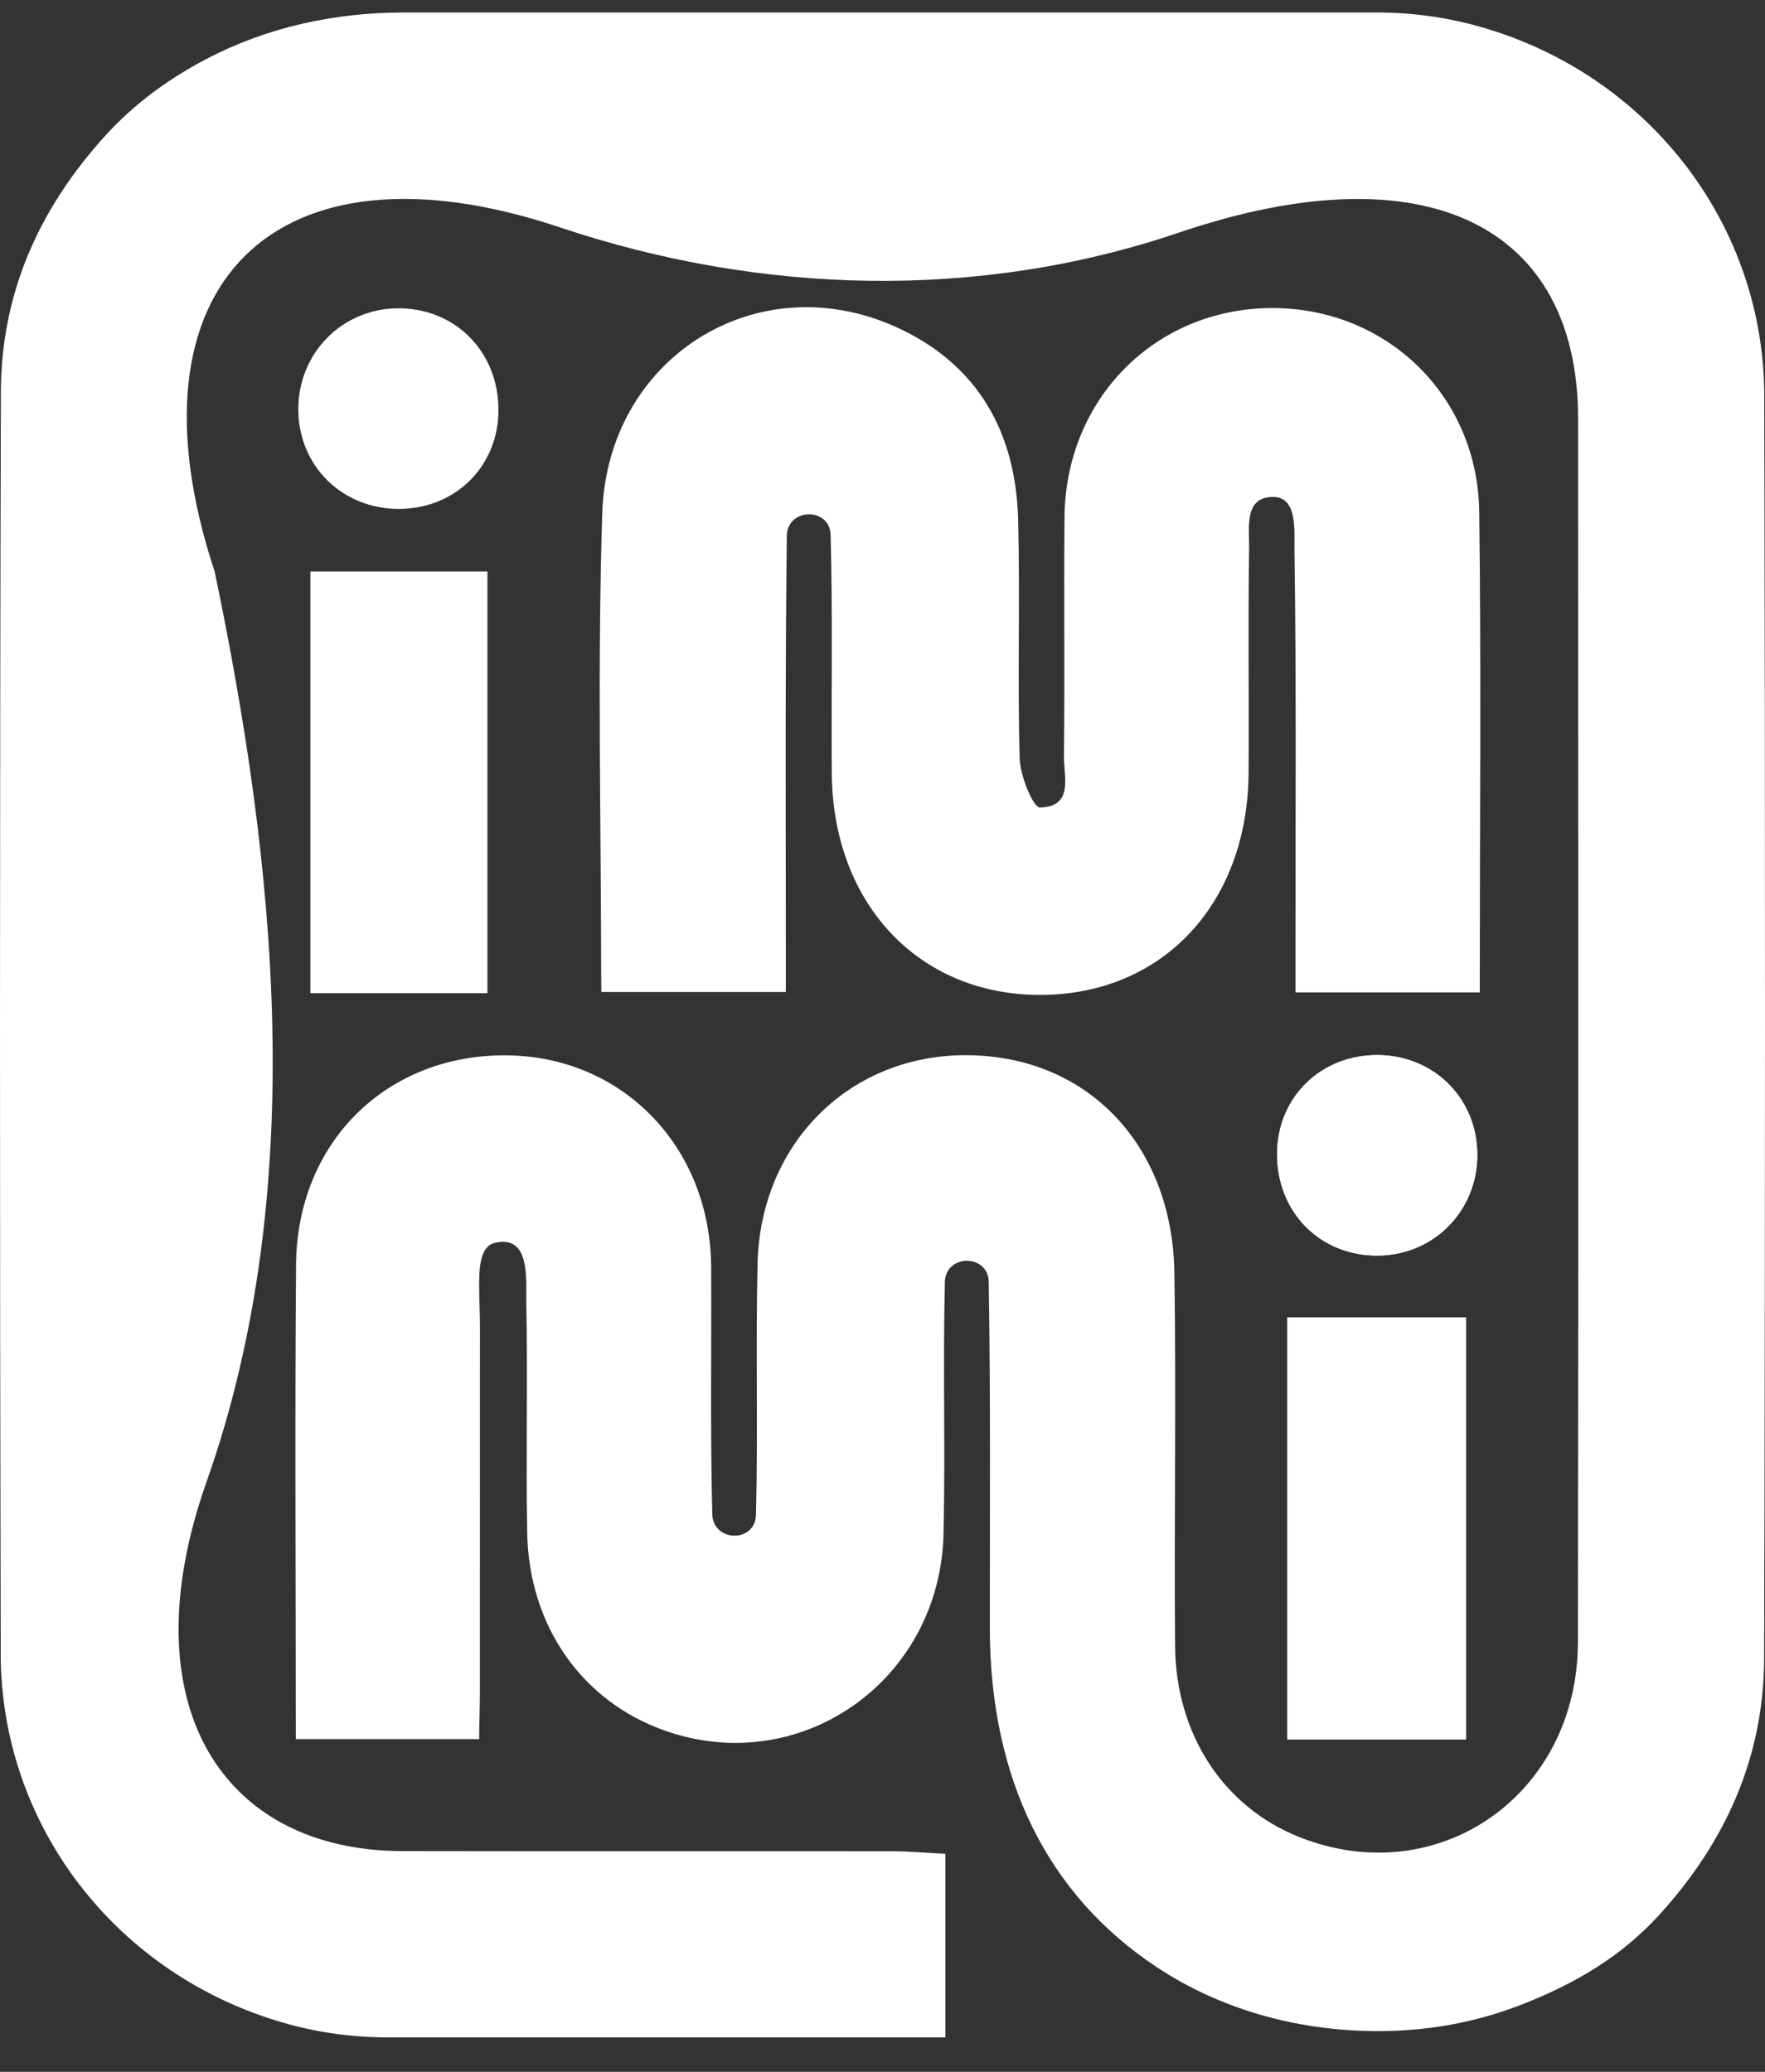
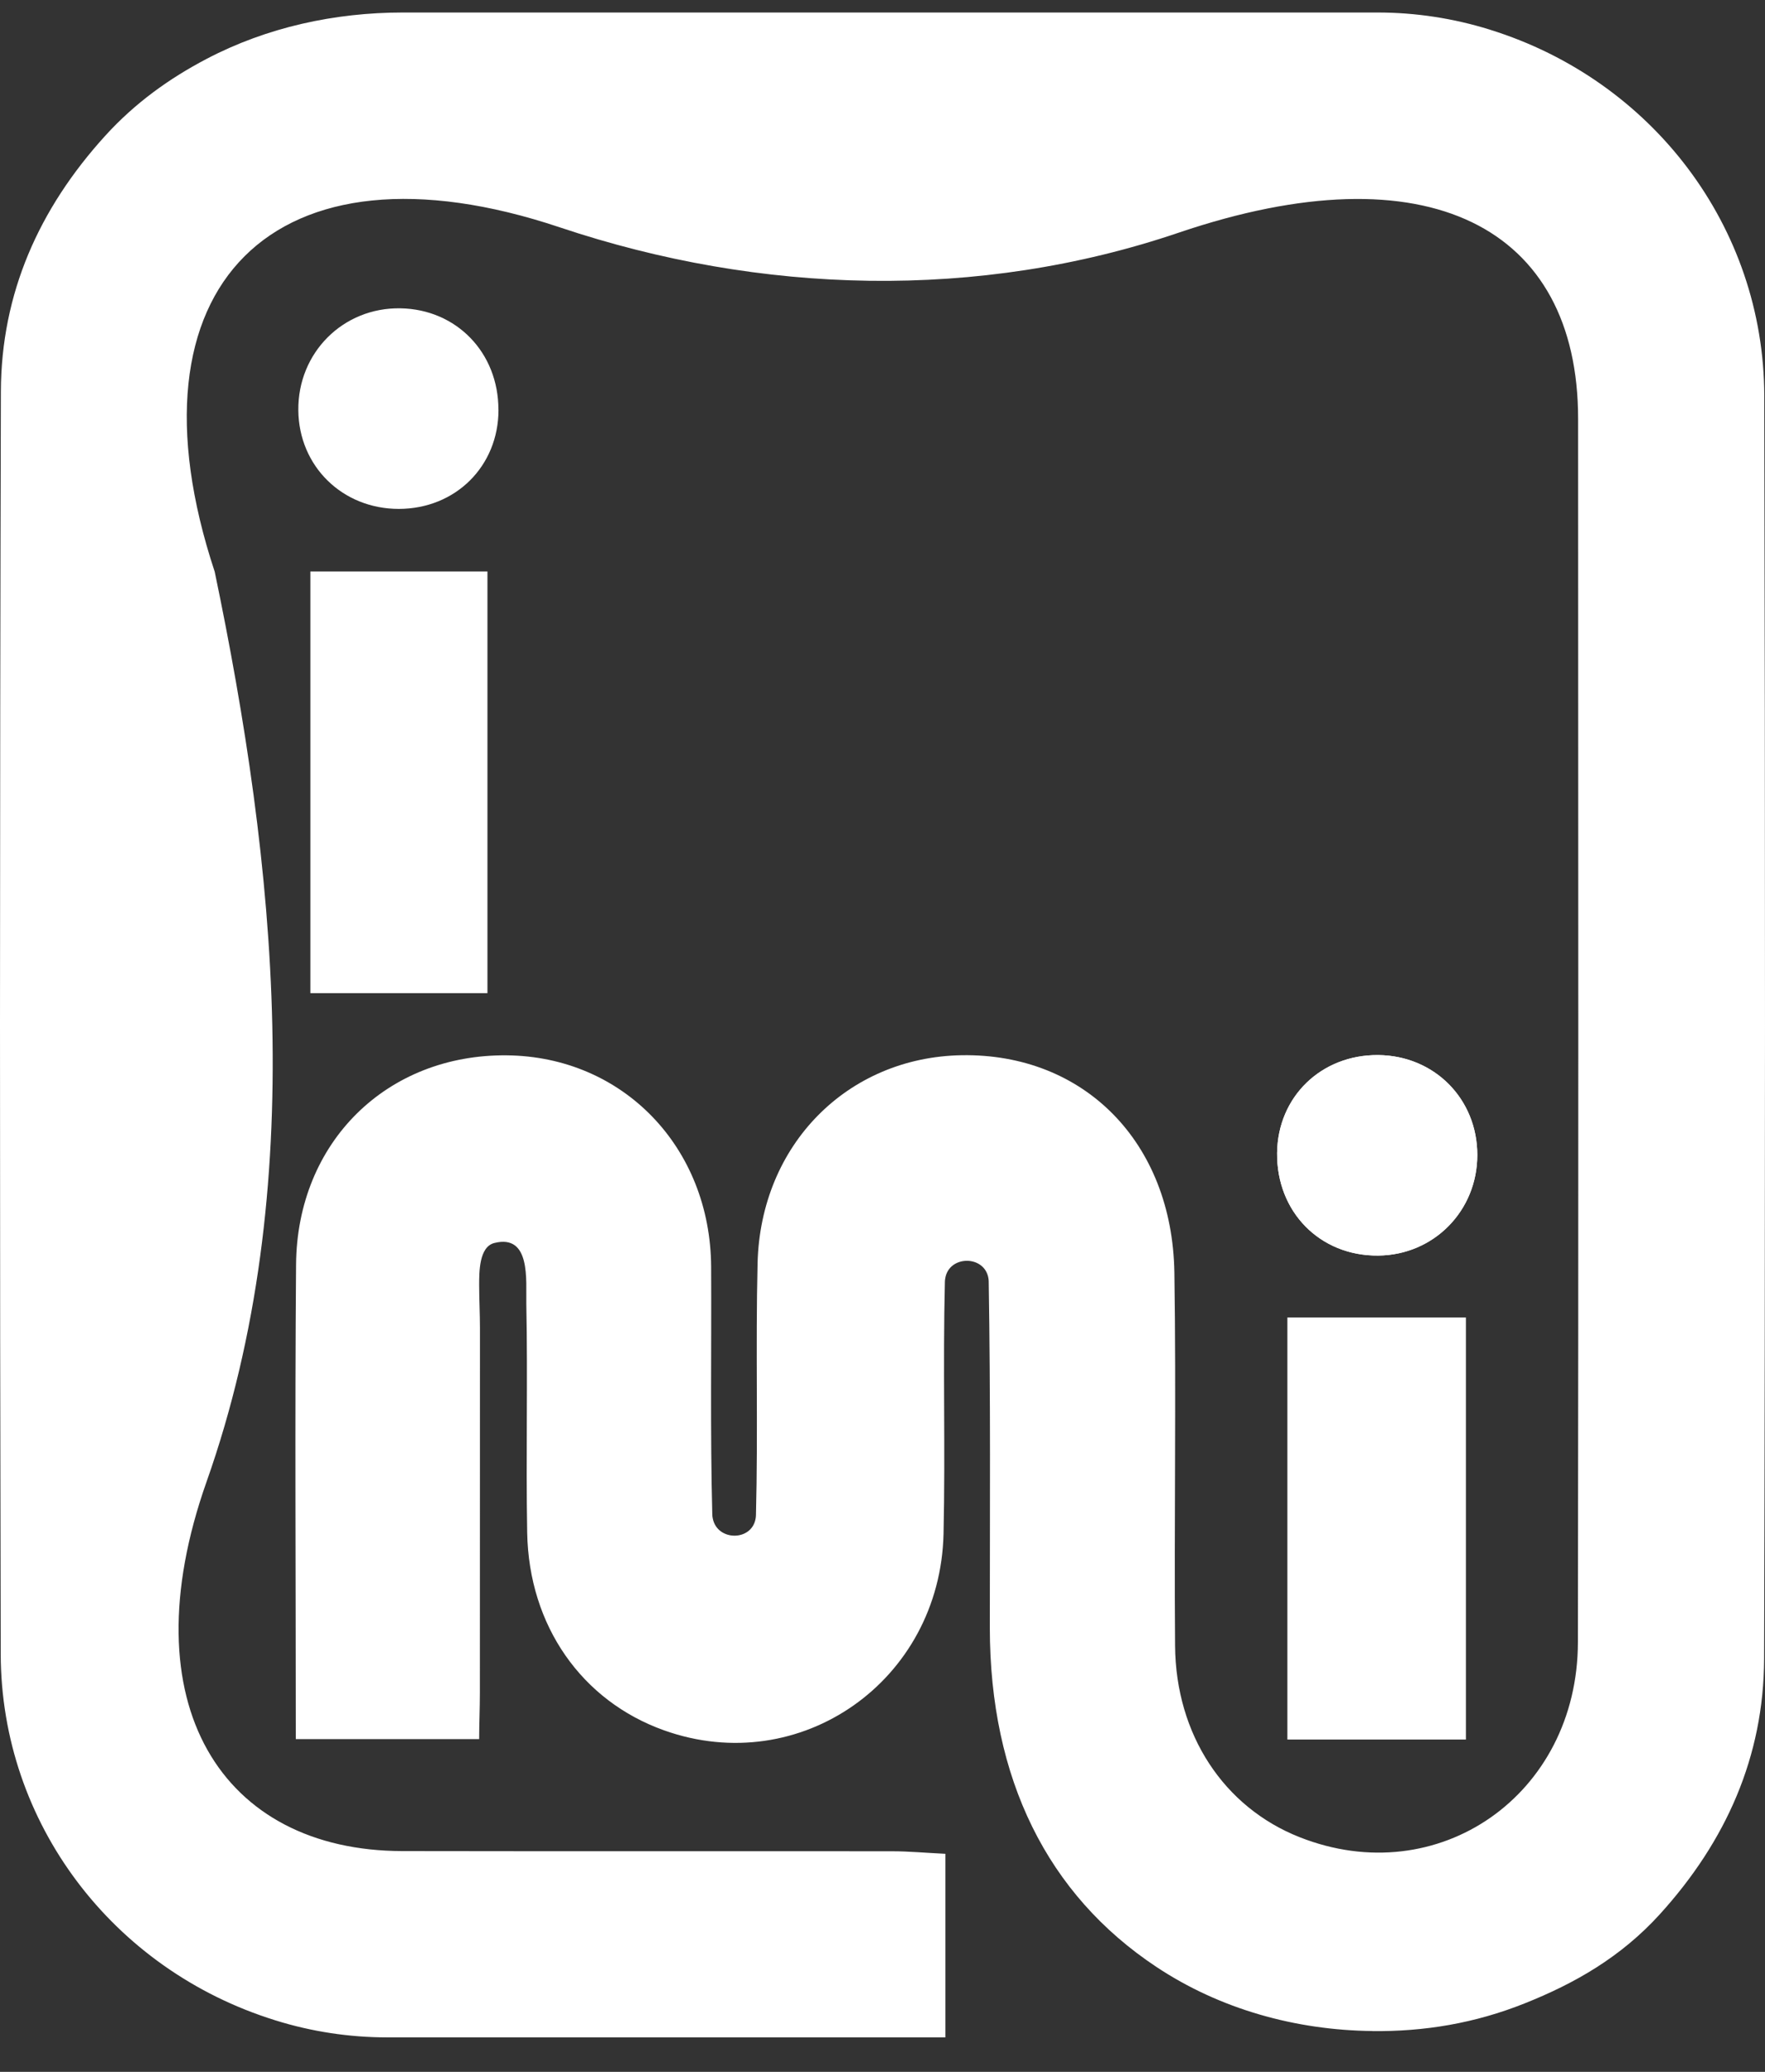
<svg xmlns="http://www.w3.org/2000/svg" width="46" height="54" viewBox="0 0 46 54" fill="none">
  <rect x="0" y="0" width="46" height="54" fill="#333333" stroke="none" />
  <path d="M35.766 52.936C33.77 52.914 31.798 52.368 30.135 51.263C27.302 49.382 25.799 46.365 25.797 42.427C25.797 39.417 25.818 36.408 25.768 33.4C25.768 33.37 25.764 33.337 25.759 33.307C25.651 32.708 24.737 32.715 24.636 33.314C24.631 33.344 24.626 33.375 24.626 33.405C24.572 35.591 24.64 37.782 24.591 39.971C24.504 43.813 20.851 46.365 17.307 45.099C15.164 44.334 13.785 42.377 13.74 39.952C13.705 37.961 13.757 35.964 13.717 33.973C13.705 33.379 13.843 32.157 12.884 32.397C12.483 32.497 12.49 33.159 12.488 33.48C12.488 33.86 12.509 34.238 12.509 34.618C12.509 37.785 12.509 40.949 12.507 44.116C12.507 44.526 12.488 44.948 12.488 45.328H7.709C7.709 41.153 7.683 37.055 7.716 32.959C7.741 29.767 10.084 27.475 13.208 27.506C16.231 27.536 18.517 29.896 18.534 33.02C18.545 35.169 18.508 37.32 18.564 39.469C18.564 39.506 18.569 39.546 18.578 39.584C18.7 40.17 19.587 40.175 19.692 39.584C19.697 39.553 19.702 39.523 19.702 39.492C19.758 37.306 19.692 35.115 19.744 32.927C19.819 29.833 22.091 27.552 25.065 27.503C28.25 27.452 30.552 29.765 30.607 33.166C30.656 36.41 30.599 39.654 30.625 42.896C30.644 45.216 31.899 47.104 33.869 47.883C37.48 49.312 41.117 46.785 41.124 42.804C41.141 32.174 41.132 21.545 41.129 10.914C41.129 5.925 37.215 3.861 30.724 6.063C25.494 7.839 19.831 7.68 14.594 5.927C7.146 3.429 3.124 7.436 5.596 14.902C7.174 22.475 8.091 30.961 5.382 38.624C3.33 44.435 5.8 48.239 10.485 48.246C14.746 48.254 19.005 48.246 23.266 48.251C23.681 48.251 24.099 48.291 24.64 48.317V53.102H10.094C9.104 53.102 8.119 52.952 7.174 52.657L7.16 52.652C2.941 51.338 0.028 47.517 0.019 43.114C-0.007 32.145 -0.007 21.174 0.023 10.204C0.031 7.647 1.015 5.439 2.744 3.537C3.522 2.681 4.416 2.043 5.382 1.536C6.956 0.71 8.724 0.326 10.502 0.326C18.968 0.326 27.436 0.326 35.902 0.326C36.891 0.326 37.876 0.476 38.824 0.771L38.838 0.776C43.062 2.092 45.972 5.913 45.981 10.316C46.007 21.287 46.007 32.258 45.977 43.229C45.969 45.786 44.984 47.993 43.256 49.896C42.241 51.012 41.042 51.695 39.738 52.215C38.434 52.736 37.124 52.952 35.766 52.938V52.936Z" fill="white" />
  <path d="M33.552 45.339H38.205V34.339H33.552V45.339ZM38.502 30.103C38.502 28.639 37.381 27.511 35.916 27.499C34.434 27.488 33.301 28.585 33.284 30.051C33.268 31.588 34.403 32.74 35.92 32.725C37.367 32.711 38.502 31.56 38.502 30.103Z" fill="white" />
-   <path d="M38.559 25.866H33.763C33.763 25.382 33.763 24.962 33.763 24.545C33.763 21.144 33.786 17.742 33.737 14.343C33.73 13.853 33.826 12.952 33.181 12.952C32.412 12.952 32.564 13.759 32.555 14.285C32.525 16.239 32.555 18.193 32.541 20.149C32.517 23.56 30.294 25.924 27.121 25.931C23.953 25.941 21.702 23.557 21.678 20.151C21.664 18.08 21.704 16.006 21.648 13.938C21.648 13.907 21.643 13.877 21.638 13.846C21.531 13.25 20.63 13.262 20.517 13.855C20.51 13.893 20.506 13.928 20.506 13.966C20.463 17.484 20.48 21 20.48 24.519C20.48 24.941 20.48 25.361 20.48 25.856H15.672C15.672 25.69 15.668 25.521 15.668 25.345C15.663 21.357 15.569 17.367 15.696 13.384C15.822 9.326 19.715 6.893 23.332 8.514C25.475 9.476 26.479 11.254 26.535 13.555C26.587 15.627 26.516 17.7 26.575 19.769C26.587 20.222 26.931 21.052 27.103 21.047C27.994 21.024 27.722 20.238 27.729 19.706C27.752 17.634 27.726 15.563 27.743 13.489C27.766 10.398 30.109 8.04 33.139 8.029C36.124 8.017 38.512 10.299 38.552 13.339C38.605 17.477 38.566 21.617 38.566 25.866H38.559Z" fill="white" />
  <path d="M12.704 25.885H8.089V14.895H12.704V25.885Z" fill="white" />
-   <path d="M33.553 45.338V34.339H38.206V45.338H33.553Z" fill="white" />
  <path d="M12.992 10.68C12.992 12.15 11.874 13.262 10.394 13.264C8.924 13.264 7.789 12.153 7.775 10.694C7.76 9.19 8.945 8.008 10.439 8.036C11.9 8.062 12.992 9.195 12.99 10.68H12.992Z" fill="white" />
  <path d="M38.502 30.103C38.502 31.56 37.367 32.711 35.92 32.725C34.403 32.74 33.268 31.588 33.284 30.051C33.301 28.585 34.434 27.488 35.916 27.499C37.381 27.511 38.502 28.639 38.502 30.103Z" fill="white" />
</svg>